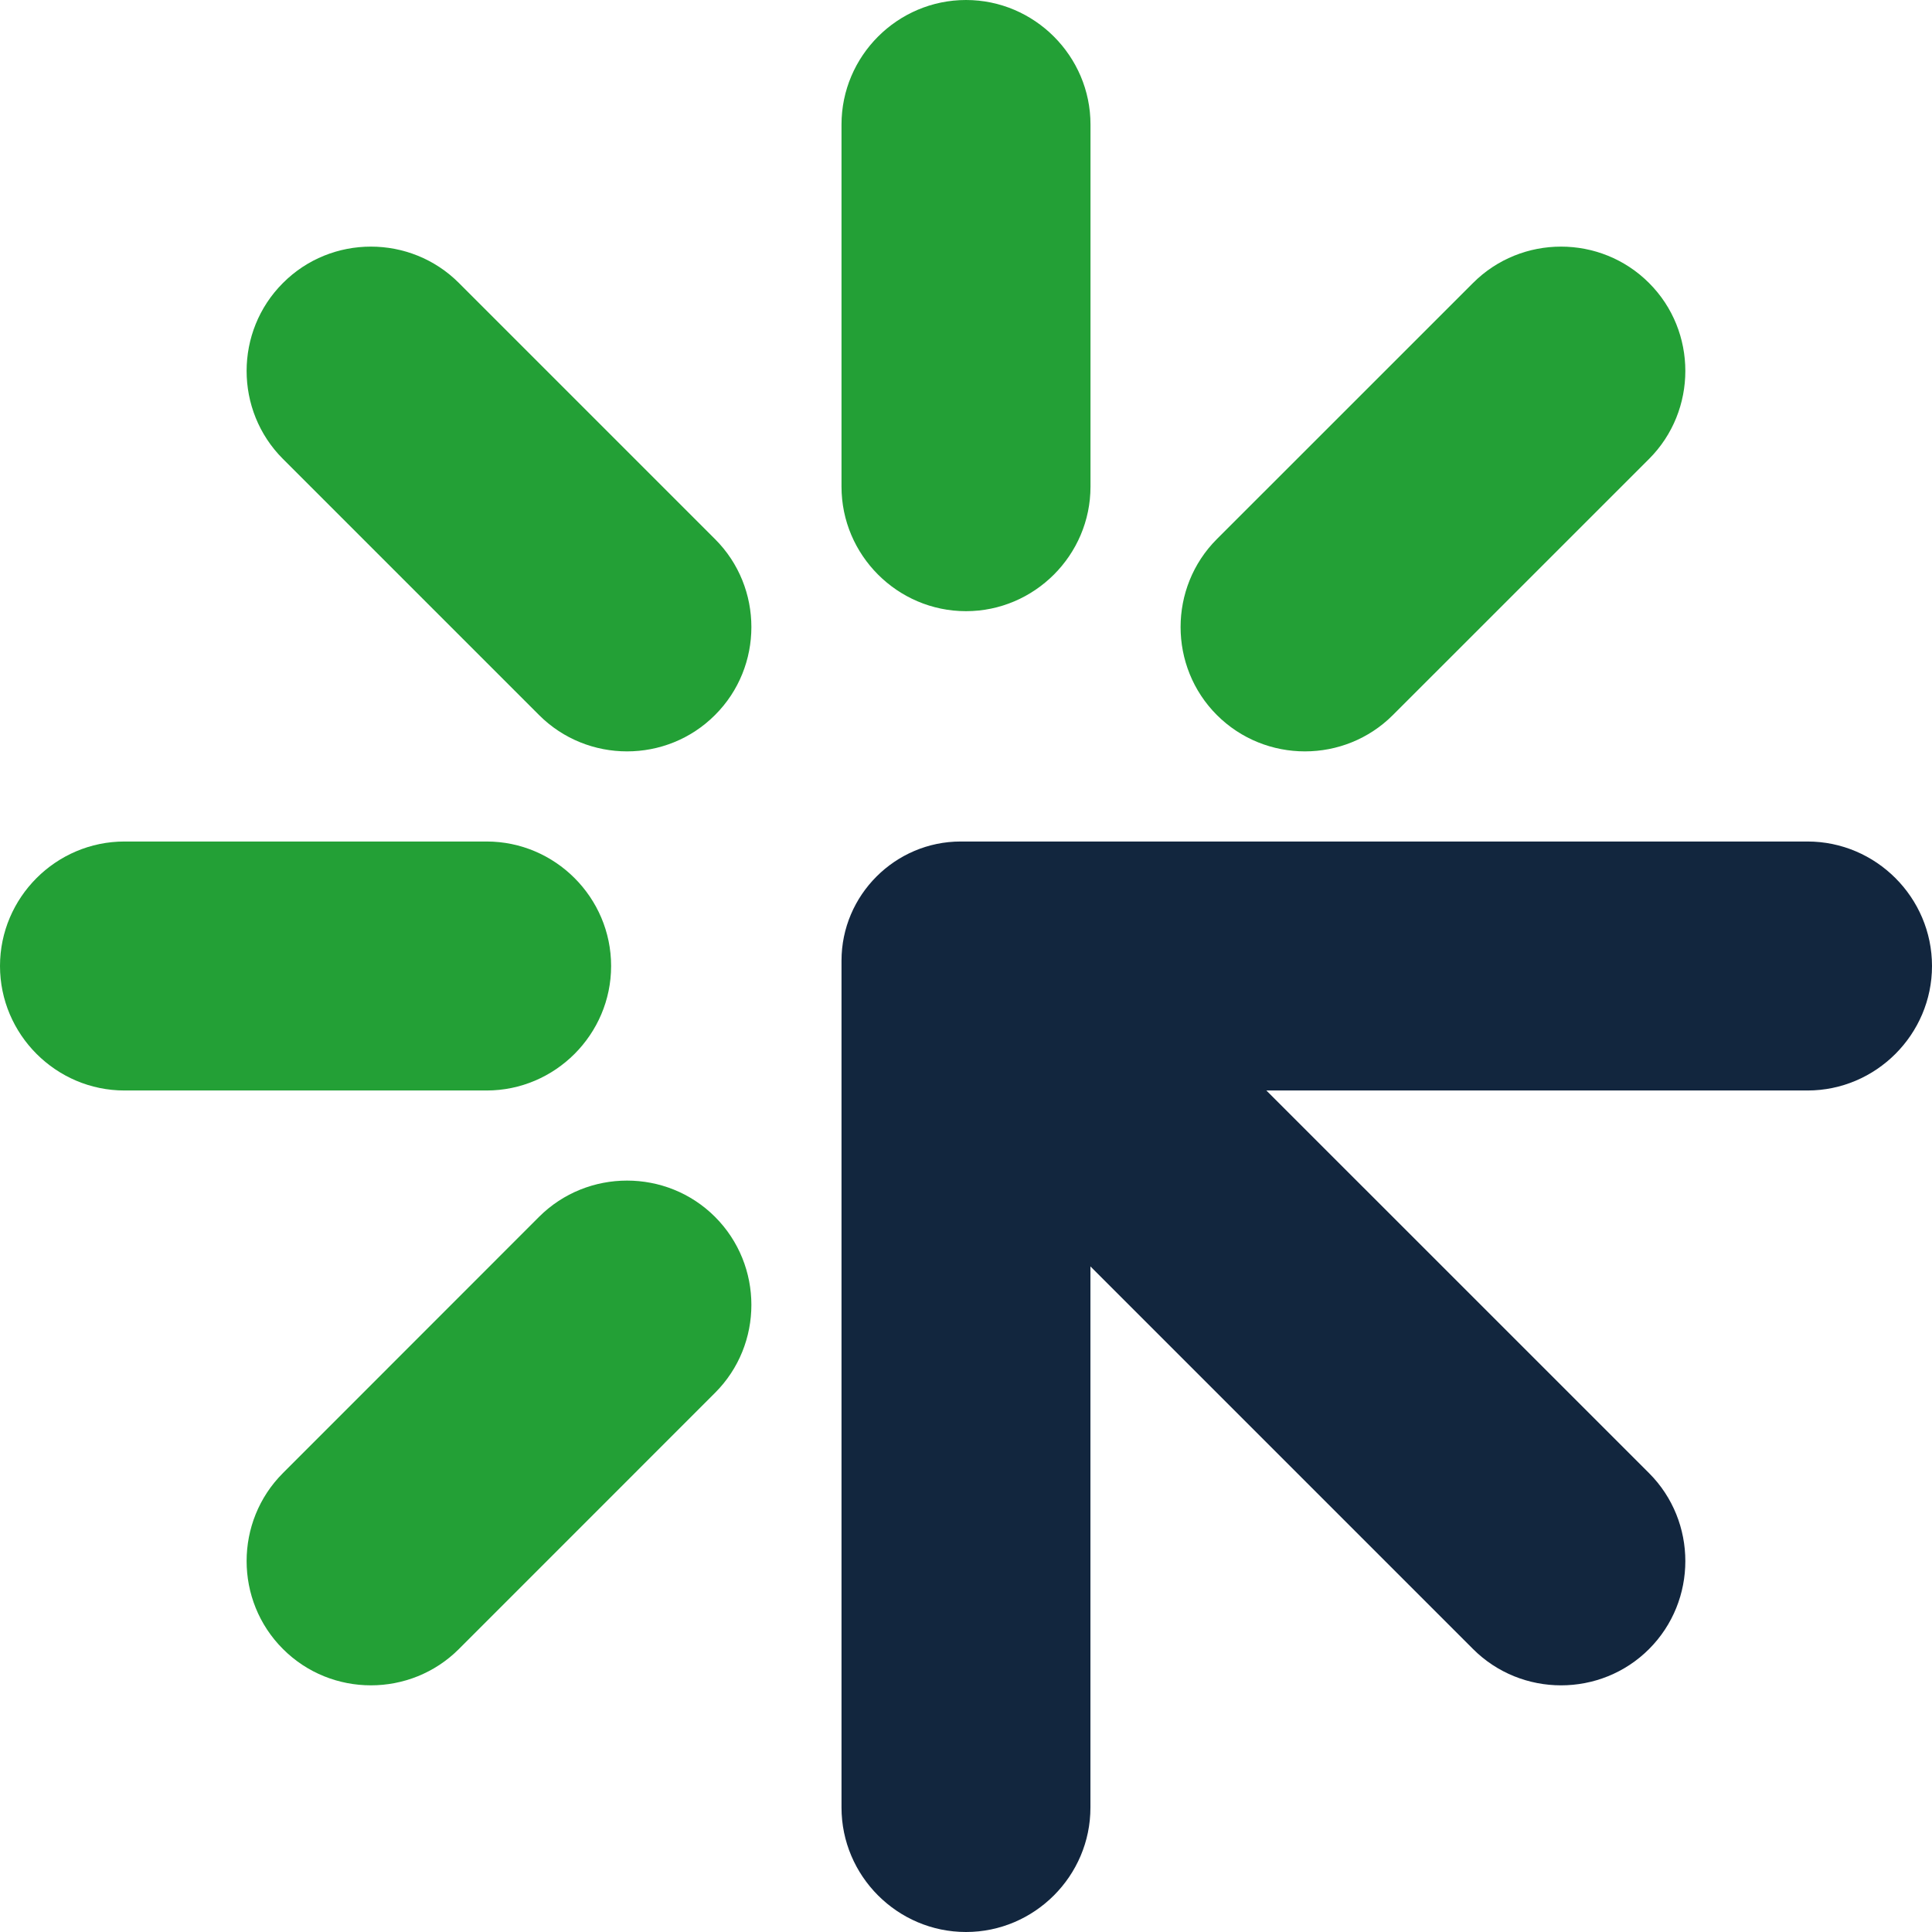
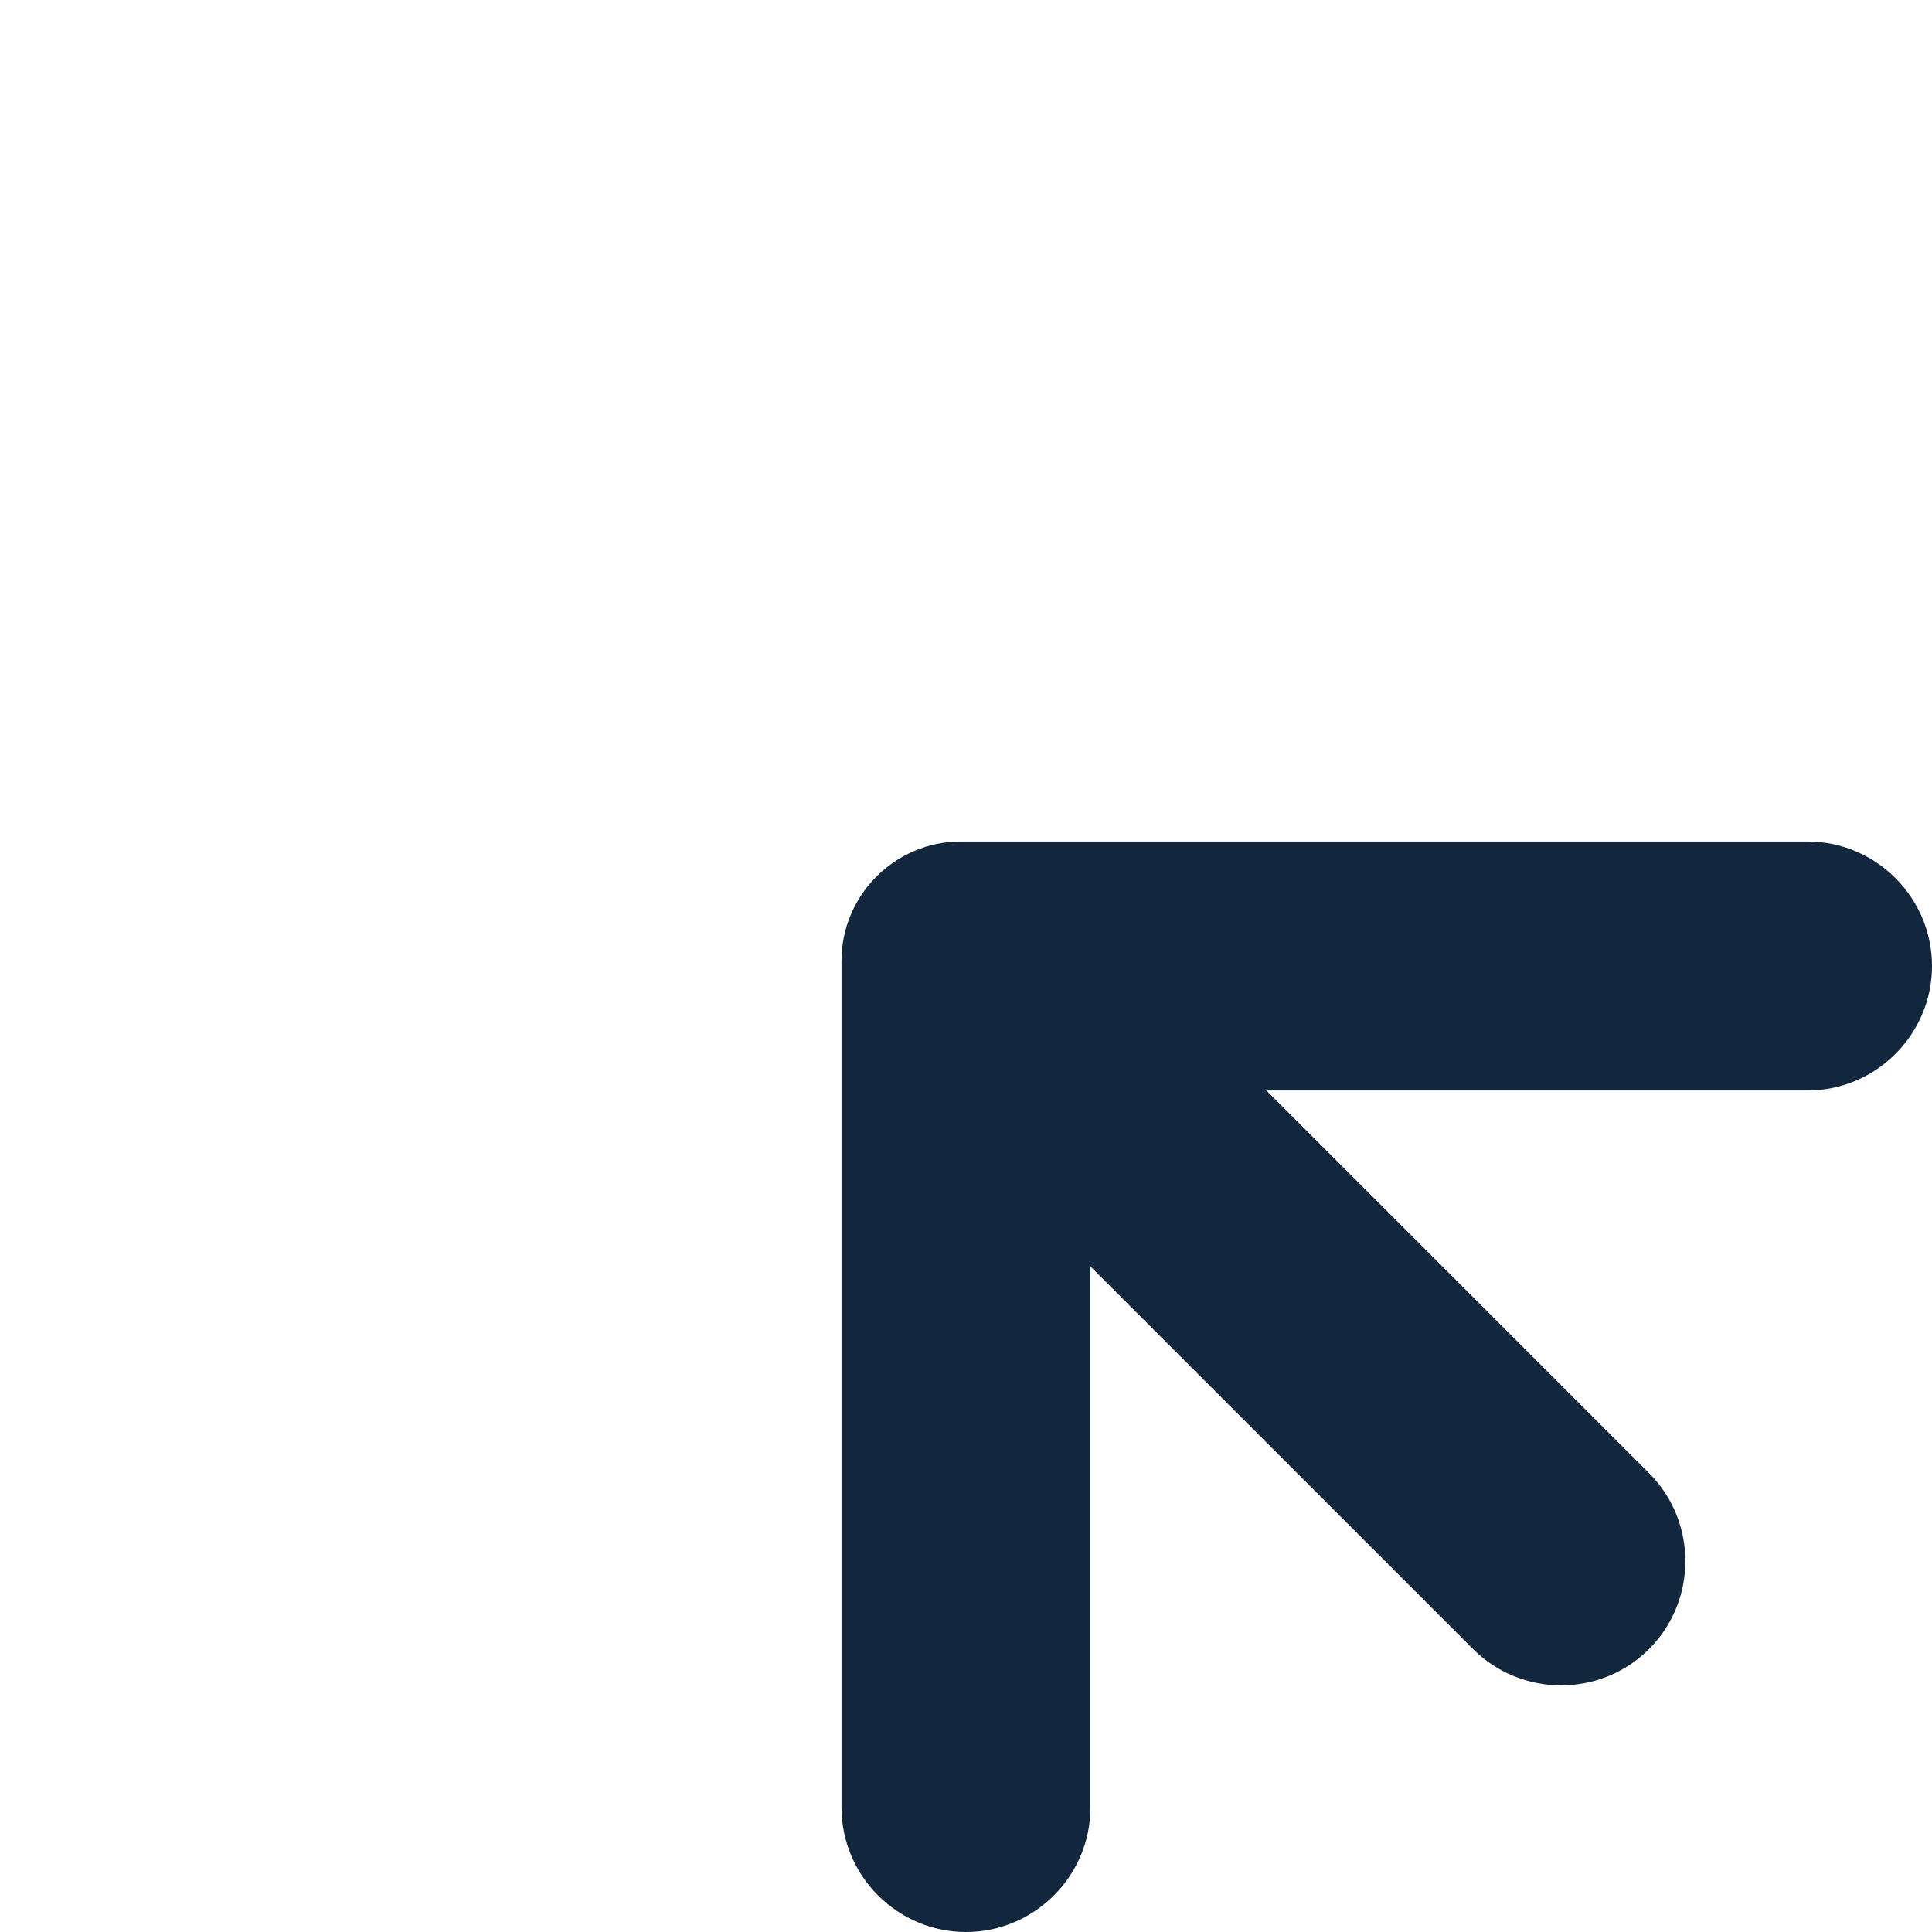
<svg xmlns="http://www.w3.org/2000/svg" version="1.1" id="Calque_1" x="0px" y="0px" width="32px" height="32px" viewBox="0 0 32 32" enable-background="new 0 0 32 32" xml:space="preserve">
  <g>
    <g>
-       <path fill-rule="evenodd" clip-rule="evenodd" fill="#23A036" d="M27.313,7.602l-4.242,4.241c-0.802,0.803-2.113,0.803-2.916,0    l0,0c-0.801-0.801-0.801-2.113,0-2.914l4.243-4.242c0.802-0.803,2.113-0.803,2.915,0l0,0C28.115,5.487,28.115,6.8,27.313,7.602    L27.313,7.602z M4.687,24.398l4.241-4.243c0.802-0.801,2.114-0.801,2.915,0l0,0c0.803,0.803,0.803,2.114,0,2.915l-4.242,4.243    c-0.802,0.802-2.113,0.802-2.914,0l0,0C3.884,26.512,3.884,25.2,4.687,24.398L4.687,24.398z M2.062,13.938H8.06    c1.135,0,2.062,0.928,2.062,2.062l0,0c0,1.133-0.927,2.062-2.062,2.062H2.062C0.927,18.062,0,17.133,0,16l0,0    C0,14.866,0.927,13.938,2.062,13.938L2.062,13.938z M7.601,4.687l4.242,4.242c0.803,0.801,0.803,2.113,0,2.914l0,0    c-0.801,0.803-2.113,0.803-2.915,0L4.687,7.602c-0.803-0.802-0.803-2.114,0-2.915l0,0C5.487,3.884,6.799,3.884,7.601,4.687    L7.601,4.687z M18.062,2.062v5.999c0,1.134-0.929,2.062-2.062,2.062l0,0c-1.135,0-2.062-0.928-2.062-2.062V2.062    C13.938,0.928,14.865,0,16,0l0,0C17.133,0,18.062,0.928,18.062,2.062z" />
      <path fill-rule="evenodd" clip-rule="evenodd" fill="#12263E" d="M24.398,27.313c-2.112-2.112-4.225-4.225-6.337-6.337    c0,2.987,0,5.975,0,8.962C18.062,31.072,17.133,32,16,32l0,0c-1.135,0-2.062-0.928-2.062-2.062c0-4.675,0-9.351,0-14.026    c0-1.086,0.889-1.974,1.974-1.974c4.675,0,9.351,0,14.026,0C31.072,13.938,32,14.866,32,16l0,0c0,1.133-0.928,2.062-2.062,2.062    c-2.987,0-5.975,0-8.963,0c2.113,2.112,4.226,4.225,6.338,6.337c0.802,0.802,0.802,2.113,0,2.915l0,0    C26.512,28.115,25.2,28.115,24.398,27.313z" />
    </g>
  </g>
</svg>